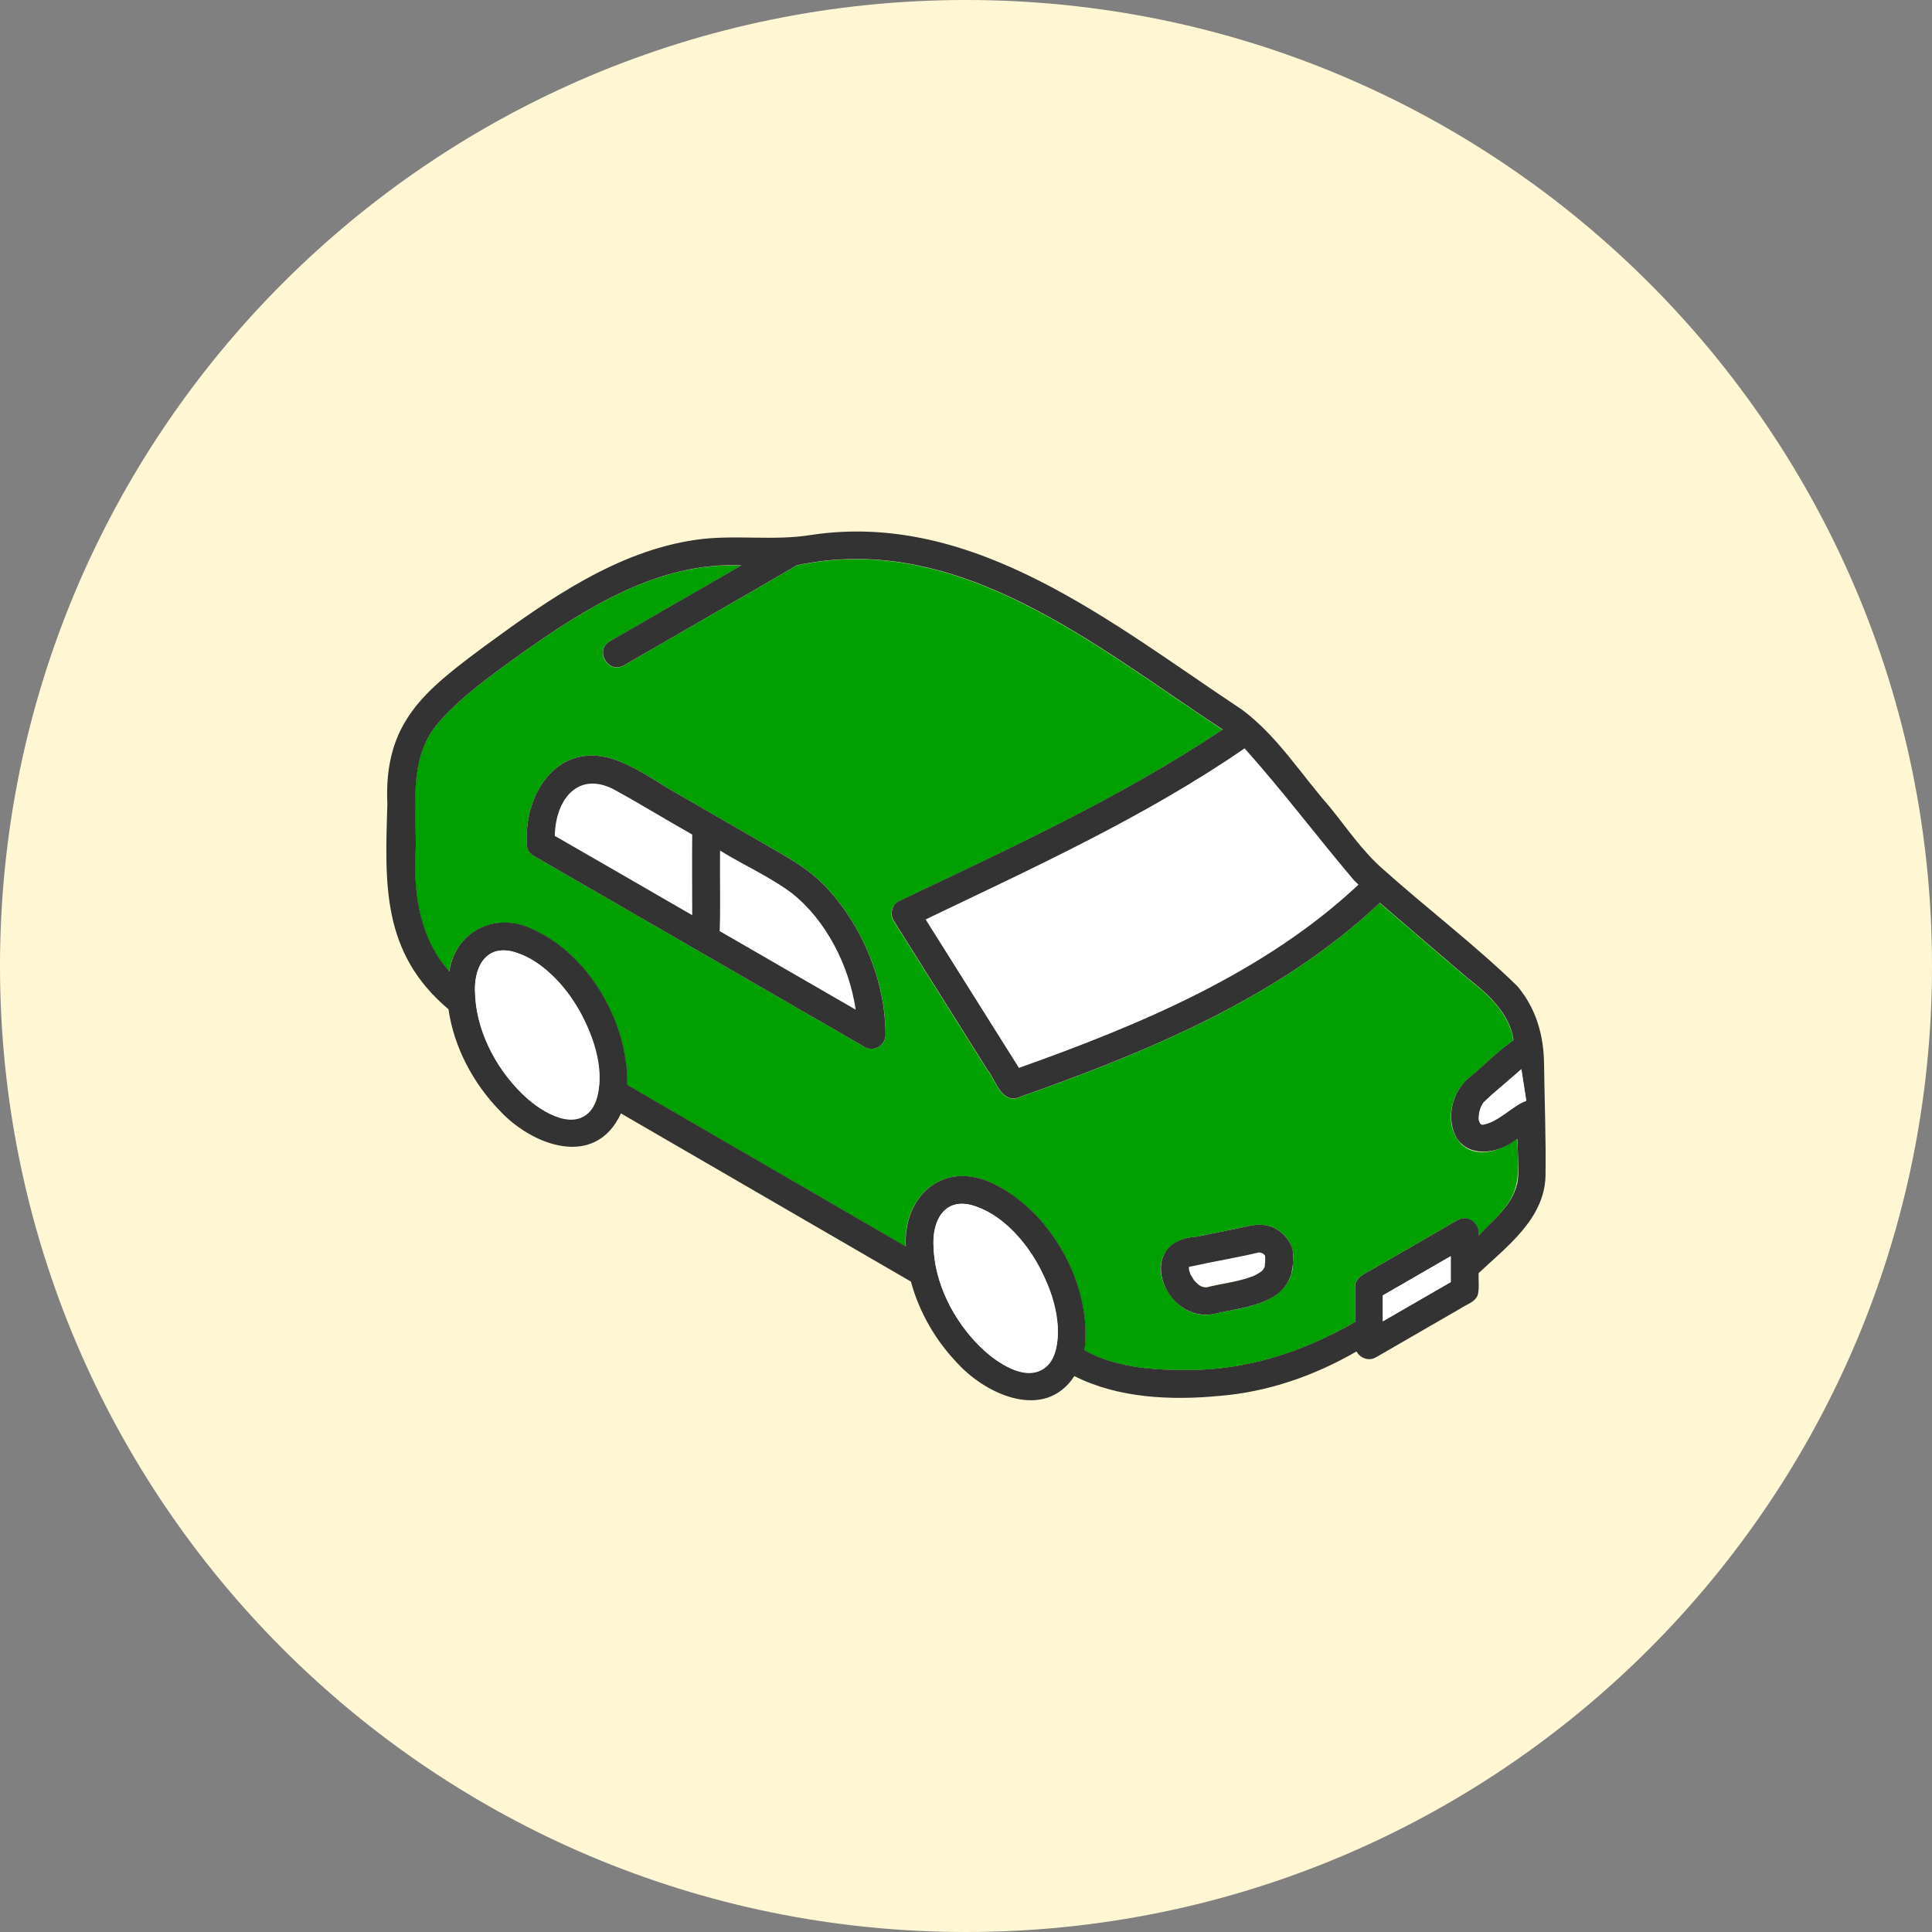
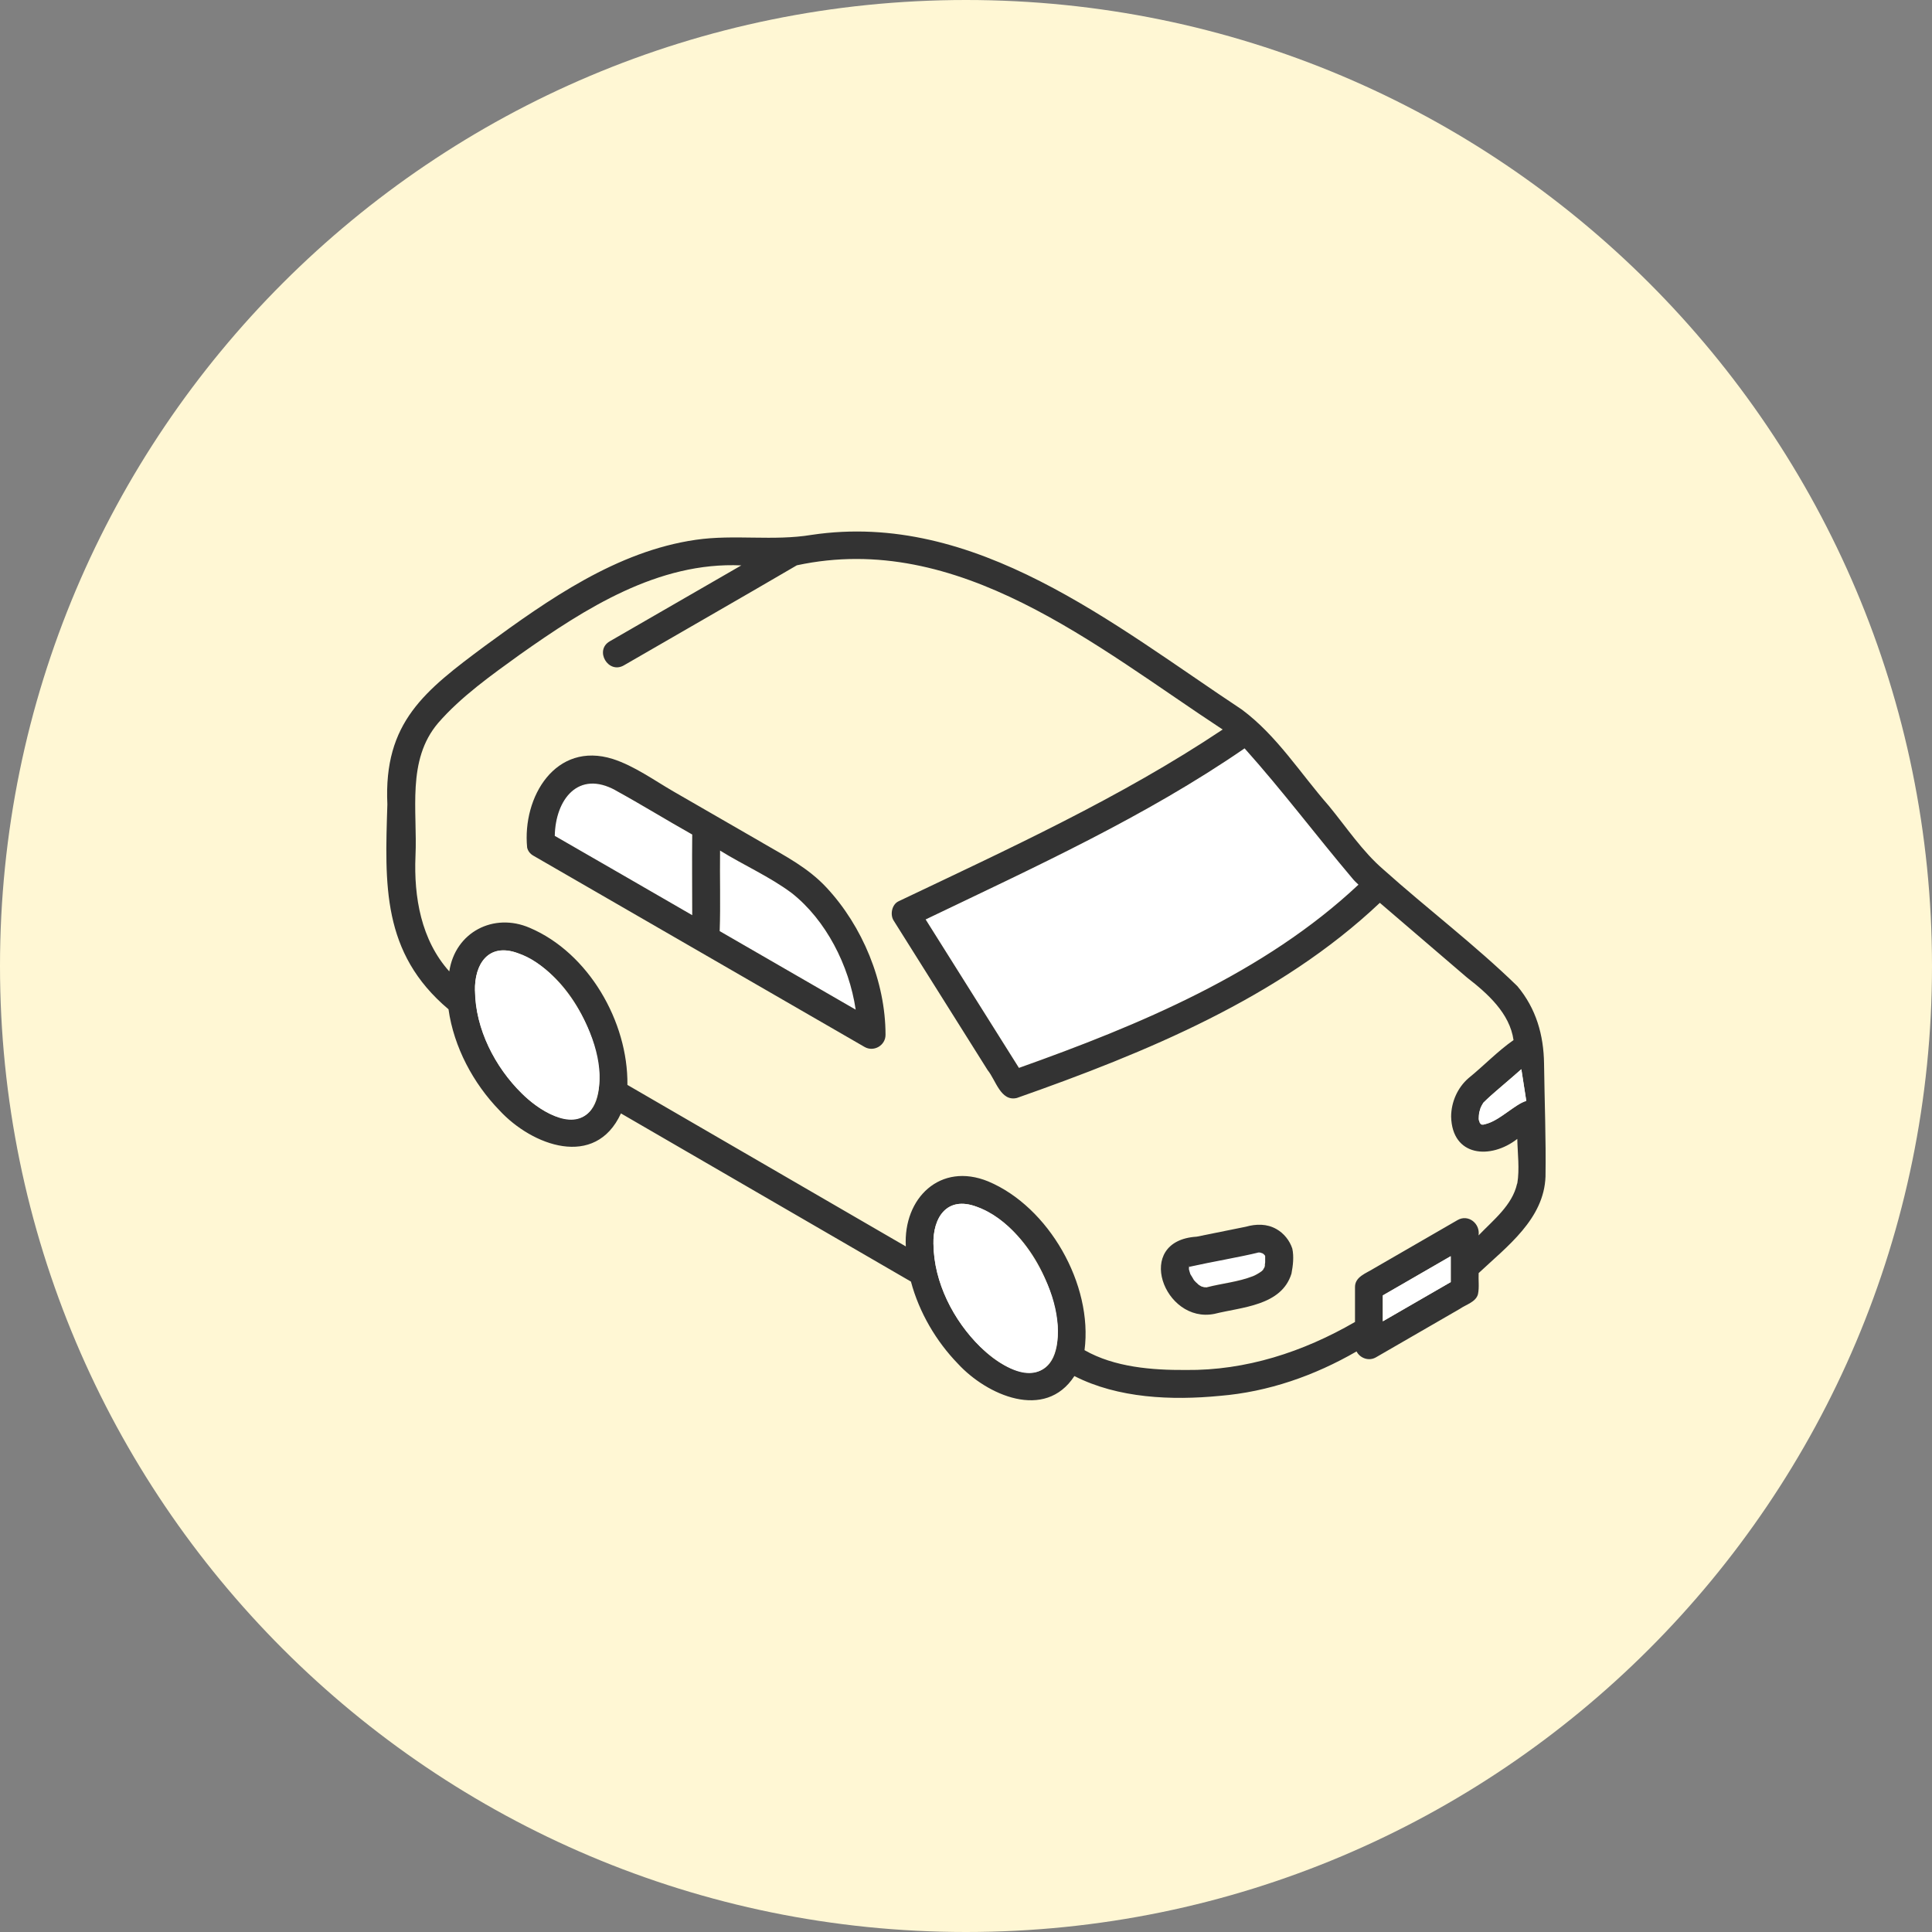
<svg xmlns="http://www.w3.org/2000/svg" width="150" height="150" viewBox="0 0 150 150" fill="none">
  <rect x="0" y="0" width="150" height="150" fill="#808080" stroke="none" />
  <g clip-path="url(#clip0_1024_7263)">
    <path d="M75 150C116.421 150 150 116.421 150 75C150 33.579 116.421 0 75 0C33.579 0 0 33.579 0 75C0 116.421 33.579 150 75 150Z" fill="#FFF7D4" />
    <path d="M96.63 58.095C88.898 63.413 80.295 67.328 71.865 71.378C74.28 75.218 76.695 79.065 79.11 82.905C88.448 79.59 98.168 75.54 105.473 68.678C102.398 65.273 99.72 61.478 96.63 58.088V58.095Z" fill="white" />
-     <path d="M113.385 88.74C112.095 87.308 112.62 84.915 114 83.73C115.185 82.77 116.258 81.638 117.495 80.767C117.203 78.69 115.485 77.153 113.888 75.915C111.63 73.98 109.373 72.045 107.115 70.11C99.323 77.483 88.912 81.75 78.938 85.26C77.677 85.567 77.295 83.85 76.665 83.1C74.228 79.222 71.79 75.353 69.36 71.475C69.067 71.017 69.233 70.237 69.75 69.99C78.315 65.91 87.007 61.935 94.912 56.655C85.088 50.205 74.407 41.205 61.852 43.905C57.39 46.515 52.89 49.08 48.42 51.675C47.212 52.373 46.117 50.505 47.325 49.807C50.73 47.843 54.135 45.877 57.54 43.913C51.09 43.612 45.428 47.25 40.35 50.835C38.16 52.417 35.782 54.09 34.005 56.145C31.538 59.04 32.4 62.97 32.242 66.48C32.108 69.653 32.678 72.998 34.867 75.435C35.333 72.39 38.31 70.838 41.115 72.052C45.667 73.987 48.758 79.328 48.697 84.24C55.905 88.418 63.112 92.603 70.312 96.78C70.103 93.03 72.99 90.203 76.71 91.733C81.412 93.698 84.855 99.743 84.188 104.835C86.52 106.162 89.43 106.387 92.055 106.372C96.72 106.425 101.175 104.977 105.188 102.645V99.96C105.173 99.12 106.073 98.865 106.65 98.49C108.818 97.237 110.985 95.985 113.152 94.733C113.985 94.26 114.93 95.017 114.78 95.925C117.698 93.127 118.118 92.505 117.773 88.448C116.528 89.347 114.585 90.037 113.37 88.74H113.385ZM67.125 81.285C58.56 76.335 49.987 71.392 41.422 66.442C41.138 66.278 40.987 66.052 40.928 65.812C40.538 61.867 43.14 57.532 47.58 58.928C49.237 59.46 50.805 60.593 52.297 61.455C54.608 62.79 56.917 64.118 59.227 65.453C60.99 66.472 62.76 67.388 64.17 68.903C66.975 71.918 68.76 76.222 68.76 80.347C68.76 81.172 67.838 81.69 67.132 81.285H67.125ZM100.38 97.995C100.463 99.713 99.007 100.852 97.493 101.28C96.45 101.625 95.355 101.745 94.29 102.007C93.165 102.27 92.04 101.857 91.252 101.032C89.317 99 89.835 96.21 92.91 96.015C94.185 95.76 95.46 95.498 96.728 95.243C97.522 95.025 98.362 95.002 99.097 95.422C100.013 95.925 100.552 96.96 100.38 97.995Z" fill="#00A000" />
    <path d="M117.81 76.567C114.532 73.372 110.835 70.575 107.415 67.515C105.78 66.112 104.527 64.215 103.17 62.565C100.95 60.037 99.15 57.12 96.412 55.087C86.453 48.495 75.735 39.63 63.015 41.527C60.038 42.022 57.015 41.475 54.023 41.91C47.895 42.795 42.585 46.537 37.688 50.122C32.977 53.625 29.775 56.07 30.075 62.452C29.88 68.67 29.633 73.987 34.822 78.36C35.235 81.292 36.742 84.112 38.775 86.205C41.31 88.957 46.215 90.78 48.21 86.445C55.718 90.795 63.218 95.152 70.725 99.502C71.362 101.895 72.683 104.137 74.37 105.877C76.612 108.315 81.135 110.34 83.415 106.837C86.812 108.57 90.975 108.735 94.703 108.375C98.468 108.067 102.06 106.807 105.322 104.925C105.592 105.45 106.275 105.705 106.83 105.382C108.997 104.13 111.165 102.877 113.332 101.625C113.812 101.287 114.592 101.092 114.75 100.477C114.862 99.952 114.772 99.375 114.802 98.842C117.015 96.765 119.88 94.642 119.993 91.342C120.037 88.425 119.917 85.5 119.88 82.59C119.85 80.355 119.265 78.307 117.81 76.567ZM117.787 91.897C117.42 93.577 115.935 94.725 114.795 95.917C114.937 95.002 114 94.245 113.167 94.725C111 95.977 108.832 97.23 106.665 98.482C106.08 98.857 105.18 99.12 105.202 99.952V102.637C101.182 104.962 96.735 106.417 92.07 106.365C89.445 106.38 86.535 106.155 84.203 104.827C84.87 99.735 81.427 93.697 76.725 91.725C73.005 90.202 70.118 93.022 70.328 96.772C63.12 92.595 55.913 88.41 48.712 84.232C48.773 79.312 45.682 73.972 41.13 72.037C38.325 70.822 35.34 72.375 34.883 75.42C32.693 72.982 32.123 69.637 32.258 66.465C32.422 62.962 31.552 59.025 34.02 56.13C35.797 54.082 38.175 52.402 40.365 50.82C45.435 47.235 51.105 43.605 57.555 43.897C54.15 45.862 50.745 47.827 47.34 49.792C46.133 50.49 47.22 52.357 48.435 51.66C52.913 49.065 57.405 46.5 61.867 43.89C74.43 41.19 85.103 50.19 94.927 56.64C87.022 61.92 78.33 65.895 69.765 69.975C69.248 70.215 69.09 70.995 69.375 71.46C71.812 75.337 74.25 79.207 76.68 83.085C77.31 83.85 77.692 85.552 78.953 85.245C88.927 81.735 99.338 77.467 107.13 70.095C109.387 72.03 111.645 73.965 113.902 75.9C115.5 77.137 117.217 78.675 117.51 80.752C116.265 81.622 115.192 82.755 114.015 83.707C113.16 84.45 112.672 85.56 112.665 86.692C112.74 89.812 115.725 90.045 117.802 88.425C117.825 89.535 117.99 90.78 117.802 91.882L117.787 91.897ZM112.635 99.54C110.88 100.552 109.125 101.565 107.362 102.585V100.575C109.117 99.562 110.872 98.55 112.635 97.53V99.54ZM72.472 96.607C72.42 94.53 73.515 92.842 75.802 93.682C79.35 95.025 81.802 99.322 82.118 102.975C82.365 107.767 78.735 107.212 76.118 104.572C74.032 102.532 72.51 99.562 72.48 96.607H72.472ZM36.877 76.927C36.825 74.85 37.92 73.162 40.208 74.002C43.755 75.345 46.208 79.642 46.523 83.295C46.778 88.087 43.14 87.532 40.523 84.892C38.438 82.852 36.915 79.882 36.885 76.927H36.877ZM104.985 68.182C105.135 68.37 105.3 68.527 105.472 68.685C98.168 75.547 88.448 79.59 79.11 82.912C76.695 79.072 74.28 75.225 71.865 71.385C80.302 67.335 88.905 63.42 96.63 58.102C99.54 61.35 102.172 64.852 104.985 68.182ZM114.81 86.895C114.817 86.94 114.84 87.015 114.832 87.015C114.817 87.015 114.81 86.955 114.81 86.895ZM115.08 87.33C115.08 87.33 115.065 87.33 115.065 87.322C115.065 87.322 115.08 87.322 115.08 87.33ZM118.125 85.605C117.292 86.13 116.527 86.775 115.627 87.18C115.725 87.127 115.747 87.12 115.732 87.127C115.597 87.202 115.402 87.262 115.23 87.3C115.17 87.315 115.02 87.39 115.162 87.315C115.312 87.24 115.132 87.322 115.072 87.315C115.057 87.315 115.042 87.315 115.02 87.3C115.005 87.3 114.997 87.285 114.982 87.277C114.967 87.262 114.952 87.247 114.937 87.232C114.937 87.225 114.915 87.195 114.9 87.157C114.9 87.18 114.907 87.195 114.9 87.195C114.9 87.195 114.885 87.15 114.877 87.127C114.855 87.09 114.84 87.06 114.87 87.097C114.855 87.03 114.825 86.94 114.81 86.88C114.81 86.76 114.817 86.595 114.825 86.557C114.825 86.527 114.878 86.302 114.825 86.467C114.772 86.647 114.84 86.4 114.847 86.385C114.877 86.25 114.922 86.122 114.96 85.995C115.027 85.852 115.08 85.755 115.17 85.612C116.1 84.697 117.15 83.887 118.118 83.01L118.5 85.47C118.372 85.485 118.245 85.53 118.118 85.605H118.125Z" fill="#333333" />
    <path d="M114.885 87.15C114.885 87.15 114.9 87.195 114.9 87.203C114.9 87.203 114.9 87.18 114.9 87.165C114.9 87.158 114.893 87.15 114.885 87.135C114.885 87.135 114.885 87.143 114.885 87.15Z" fill="white" />
    <path d="M114.855 87.083C114.855 87.083 114.863 87.105 114.878 87.128C114.878 87.12 114.878 87.105 114.87 87.098C114.87 87.09 114.863 87.075 114.855 87.083Z" fill="white" />
    <path d="M115.08 87.33C115.08 87.33 115.065 87.33 115.065 87.323C115.065 87.323 115.08 87.323 115.08 87.33Z" fill="white" />
    <path d="M114.81 86.895C114.81 86.955 114.81 87.007 114.832 87.015C114.84 87.015 114.825 86.94 114.81 86.895Z" fill="white" />
    <path d="M117.285 83.738C116.587 84.368 115.83 84.945 115.17 85.613C115.08 85.755 115.027 85.853 114.96 85.995C114.922 86.123 114.877 86.258 114.847 86.385C114.847 86.408 114.772 86.648 114.825 86.468C114.87 86.303 114.825 86.52 114.825 86.558C114.825 86.588 114.81 86.76 114.81 86.88C114.832 86.94 114.855 87.03 114.87 87.098C114.877 87.113 114.885 87.128 114.892 87.158C114.915 87.188 114.93 87.218 114.93 87.233C114.945 87.248 114.96 87.263 114.975 87.278C114.99 87.285 114.997 87.293 115.012 87.3C115.035 87.3 115.057 87.308 115.065 87.315C115.132 87.33 115.305 87.248 115.155 87.315C115.012 87.39 115.162 87.315 115.222 87.3C115.342 87.27 115.462 87.24 115.582 87.195C115.635 87.173 115.86 87.06 115.62 87.188C116.67 86.783 117.45 85.845 118.5 85.478L118.117 83.018C117.84 83.258 117.555 83.505 117.277 83.745L117.285 83.738Z" fill="white" />
    <path d="M114.877 87.128C114.877 87.128 114.885 87.143 114.892 87.158C114.892 87.135 114.877 87.113 114.87 87.098C114.87 87.105 114.87 87.12 114.877 87.128Z" fill="#333333" />
    <path d="M93.353 99.9C93.353 99.9 93.345 99.9 93.323 99.885C93.33 99.885 93.345 99.9 93.353 99.9Z" fill="white" />
    <path d="M92.287 98.355L92.295 98.348L92.287 98.355Z" fill="white" />
    <path d="M93.555 99.945C93.555 99.945 93.608 99.952 93.608 99.945C93.615 99.945 93.585 99.945 93.555 99.945Z" fill="white" />
    <path d="M96.795 97.433C95.31 97.74 93.81 98.018 92.325 98.34C92.325 98.37 92.31 98.393 92.28 98.4C92.28 98.445 92.28 98.498 92.28 98.543C92.31 98.67 92.347 98.798 92.392 98.918C92.475 99.068 92.58 99.21 92.655 99.353C92.655 99.353 92.655 99.36 92.662 99.368C92.76 99.48 92.858 99.585 92.97 99.675C92.97 99.675 92.993 99.69 93.007 99.705C93.09 99.765 93.172 99.81 93.263 99.863C93.33 99.878 93.405 99.908 93.472 99.923C93.472 99.923 93.472 99.923 93.487 99.923C93.517 99.923 93.562 99.923 93.608 99.923C93.623 99.915 93.66 99.923 93.69 99.923C94.882 99.623 96.112 99.51 97.267 99.06C97.507 98.955 97.718 98.843 97.927 98.685C97.942 98.663 98.017 98.595 98.047 98.573C98.055 98.543 98.13 98.408 98.16 98.378C98.168 98.325 98.198 98.198 98.213 98.168C98.19 98.243 98.19 98.258 98.19 98.235C98.235 97.98 98.228 97.733 98.228 97.5C98.22 97.485 98.213 97.47 98.205 97.448C98.183 97.433 98.123 97.365 98.108 97.343C98.055 97.305 98.04 97.29 97.987 97.268C98.025 97.29 97.897 97.253 97.823 97.223C97.77 97.223 97.703 97.223 97.657 97.223C97.838 97.223 97.657 97.238 97.567 97.26C97.312 97.32 97.05 97.365 96.795 97.418V97.433Z" fill="white" />
    <path d="M92.325 98.34C92.325 98.34 92.325 98.34 92.325 98.332C92.317 98.332 92.302 98.347 92.295 98.347C92.302 98.347 92.317 98.347 92.325 98.347V98.34Z" fill="white" />
    <path d="M92.302 98.318C92.302 98.318 92.302 98.325 92.302 98.333C92.31 98.325 92.325 98.31 92.332 98.303C92.332 98.273 92.31 98.258 92.31 98.318H92.302Z" fill="white" />
-     <path d="M92.325 98.302C92.325 98.302 92.317 98.317 92.31 98.317C92.31 98.317 92.31 98.317 92.317 98.317C92.317 98.317 92.317 98.317 92.317 98.31L92.325 98.302Z" fill="white" />
    <path d="M92.317 98.325L92.325 98.317L92.317 98.325Z" fill="white" />
    <path d="M92.25 98.423C92.25 98.423 92.25 98.408 92.25 98.4C92.25 98.408 92.243 98.423 92.25 98.423Z" fill="white" />
    <path d="M92.28 98.392C92.28 98.392 92.28 98.407 92.272 98.407C92.272 98.407 92.28 98.407 92.287 98.407C92.287 98.4 92.287 98.385 92.287 98.377V98.392H92.28Z" fill="white" />
    <path d="M93.615 99.945C93.615 99.945 93.66 99.945 93.69 99.93C93.668 99.93 93.645 99.93 93.615 99.93C93.615 99.93 93.6 99.93 93.615 99.945Z" fill="white" />
    <path d="M93.007 99.705C93.007 99.705 92.985 99.682 92.978 99.675C92.955 99.66 92.97 99.675 93.007 99.705Z" fill="white" />
    <path d="M93.045 99.743C93.045 99.743 93.022 99.72 93.007 99.713C93.022 99.728 93.037 99.735 93.045 99.75V99.743Z" fill="white" />
    <path d="M92.332 98.317L92.347 98.302C92.347 98.302 92.34 98.31 92.332 98.317Z" fill="white" />
    <path d="M99.097 95.423C98.362 95.003 97.522 95.018 96.728 95.243C95.453 95.498 94.177 95.76 92.91 96.015C87.968 96.323 90.368 102.803 94.29 102.008C96.42 101.475 99.495 101.385 100.268 98.888C100.388 98.265 100.47 97.568 100.335 96.945C100.133 96.315 99.675 95.745 99.097 95.423ZM97.657 97.245C97.703 97.245 97.77 97.245 97.823 97.245C97.897 97.268 98.025 97.313 97.987 97.29C98.032 97.313 98.055 97.328 98.108 97.365C98.123 97.388 98.183 97.455 98.205 97.47C98.213 97.485 98.22 97.5 98.228 97.523C98.228 97.688 98.228 97.838 98.228 98.003C98.228 98.085 98.16 98.408 98.228 98.19C98.22 98.228 98.19 98.348 98.175 98.4C98.153 98.43 98.07 98.565 98.062 98.595C98.032 98.618 97.957 98.693 97.942 98.708C97.733 98.858 97.522 98.978 97.282 99.083C96.127 99.533 94.897 99.638 93.705 99.945C93.668 99.96 93.608 99.968 93.63 99.945C93.585 99.945 93.54 99.945 93.51 99.945C93.502 99.945 93.495 99.945 93.495 99.945C93.427 99.93 93.353 99.893 93.285 99.885C93.195 99.833 93.112 99.788 93.03 99.728C93.037 99.735 93.052 99.743 93.067 99.758C93.052 99.743 93.045 99.735 93.03 99.72C92.993 99.69 92.978 99.675 93 99.69C92.888 99.6 92.79 99.495 92.692 99.383C92.692 99.383 92.692 99.375 92.685 99.368C92.61 99.218 92.505 99.075 92.422 98.933C92.377 98.813 92.347 98.685 92.31 98.558C92.31 98.513 92.31 98.468 92.31 98.415C92.31 98.415 92.302 98.415 92.295 98.415C92.295 98.408 92.302 98.393 92.31 98.378C92.31 98.378 92.31 98.37 92.31 98.363C92.317 98.363 92.332 98.355 92.34 98.348C92.34 98.348 92.34 98.348 92.34 98.355C94.005 97.98 96.308 97.59 97.672 97.253L97.657 97.245ZM93.323 99.893C93.323 99.893 93.353 99.9 93.353 99.908C93.353 99.908 93.338 99.9 93.323 99.893ZM93.555 99.945C93.555 99.945 93.615 99.945 93.608 99.945C93.608 99.945 93.578 99.945 93.555 99.945ZM92.332 98.318C92.332 98.318 92.332 98.318 92.325 98.318C92.325 98.318 92.332 98.303 92.34 98.303C92.34 98.303 92.34 98.303 92.34 98.31L92.355 98.295C92.355 98.295 92.355 98.303 92.34 98.31L92.332 98.318ZM92.295 98.325C92.302 98.28 92.31 98.243 92.325 98.295C92.325 98.295 92.31 98.31 92.295 98.325ZM92.25 98.423C92.25 98.423 92.25 98.415 92.25 98.4C92.25 98.4 92.25 98.415 92.25 98.423Z" fill="#333333" />
    <path d="M93.007 99.705C92.993 99.69 92.978 99.682 92.97 99.675C92.978 99.682 92.993 99.697 93 99.705H93.007Z" fill="#333333" />
-     <path d="M93.608 99.923C93.608 99.923 93.66 99.923 93.683 99.923C93.683 99.923 93.683 99.923 93.69 99.923C93.66 99.923 93.623 99.908 93.608 99.923Z" fill="#333333" />
    <path d="M92.325 98.34C92.325 98.34 92.302 98.34 92.295 98.34C92.295 98.347 92.295 98.355 92.295 98.362C92.295 98.37 92.295 98.385 92.295 98.392C92.317 98.377 92.332 98.355 92.34 98.332L92.325 98.34Z" fill="#333333" />
    <path d="M55.905 66.037C55.883 68.122 55.958 70.215 55.875 72.292C59.392 74.325 62.917 76.357 66.435 78.39C65.925 74.955 64.125 71.437 61.47 69.345C59.745 68.055 57.727 67.17 55.905 66.045V66.037Z" fill="white" />
    <path d="M43.065 64.897C46.62 66.953 50.175 69.007 53.737 71.055C53.737 68.97 53.722 66.877 53.737 64.793C51.742 63.667 49.792 62.453 47.775 61.358C44.88 59.767 43.102 62.078 43.057 64.897H43.065Z" fill="white" />
    <path d="M59.227 65.452C56.917 64.117 54.608 62.79 52.297 61.455C50.805 60.592 49.237 59.46 47.58 58.927C43.14 57.532 40.538 61.867 40.928 65.812C40.987 66.052 41.138 66.285 41.422 66.442C49.987 71.392 58.56 76.335 67.125 81.285C67.838 81.697 68.752 81.172 68.752 80.347C68.752 76.215 66.968 71.91 64.162 68.902C62.752 67.387 60.983 66.472 59.22 65.452H59.227ZM47.782 61.357C49.792 62.46 51.742 63.667 53.745 64.792C53.722 66.877 53.745 68.97 53.745 71.055C50.19 69 46.635 66.945 43.072 64.897C43.125 62.07 44.895 59.767 47.79 61.357H47.782ZM66.435 78.39C62.917 76.357 59.392 74.325 55.875 72.292C55.95 70.215 55.875 68.122 55.905 66.037C57.727 67.17 59.752 68.055 61.47 69.337C64.125 71.43 65.925 74.947 66.435 78.382V78.39Z" fill="#333333" />
    <path d="M76.11 104.572C81.585 109.642 83.52 104.227 81.12 99.255C80.062 97.005 78.255 94.522 75.802 93.682C73.522 92.842 72.42 94.522 72.472 96.607C72.502 99.562 74.032 102.532 76.11 104.572Z" fill="white" />
    <path d="M45.81 86.265C48.3 82.688 44.047 75.188 40.208 74.01C37.928 73.17 36.825 74.85 36.877 76.935C36.907 79.89 38.438 82.86 40.515 84.9C41.7 86.063 44.347 87.938 45.803 86.273L45.81 86.265Z" fill="white" />
    <path d="M112.635 97.53C110.88 98.543 109.125 99.555 107.362 100.575V102.585C109.117 101.573 110.872 100.56 112.635 99.54V97.53Z" fill="white" />
  </g>
  <defs>
    <clipPath id="clip0_1024_7263">
      <rect width="150" height="150" fill="white" />
    </clipPath>
  </defs>
</svg>